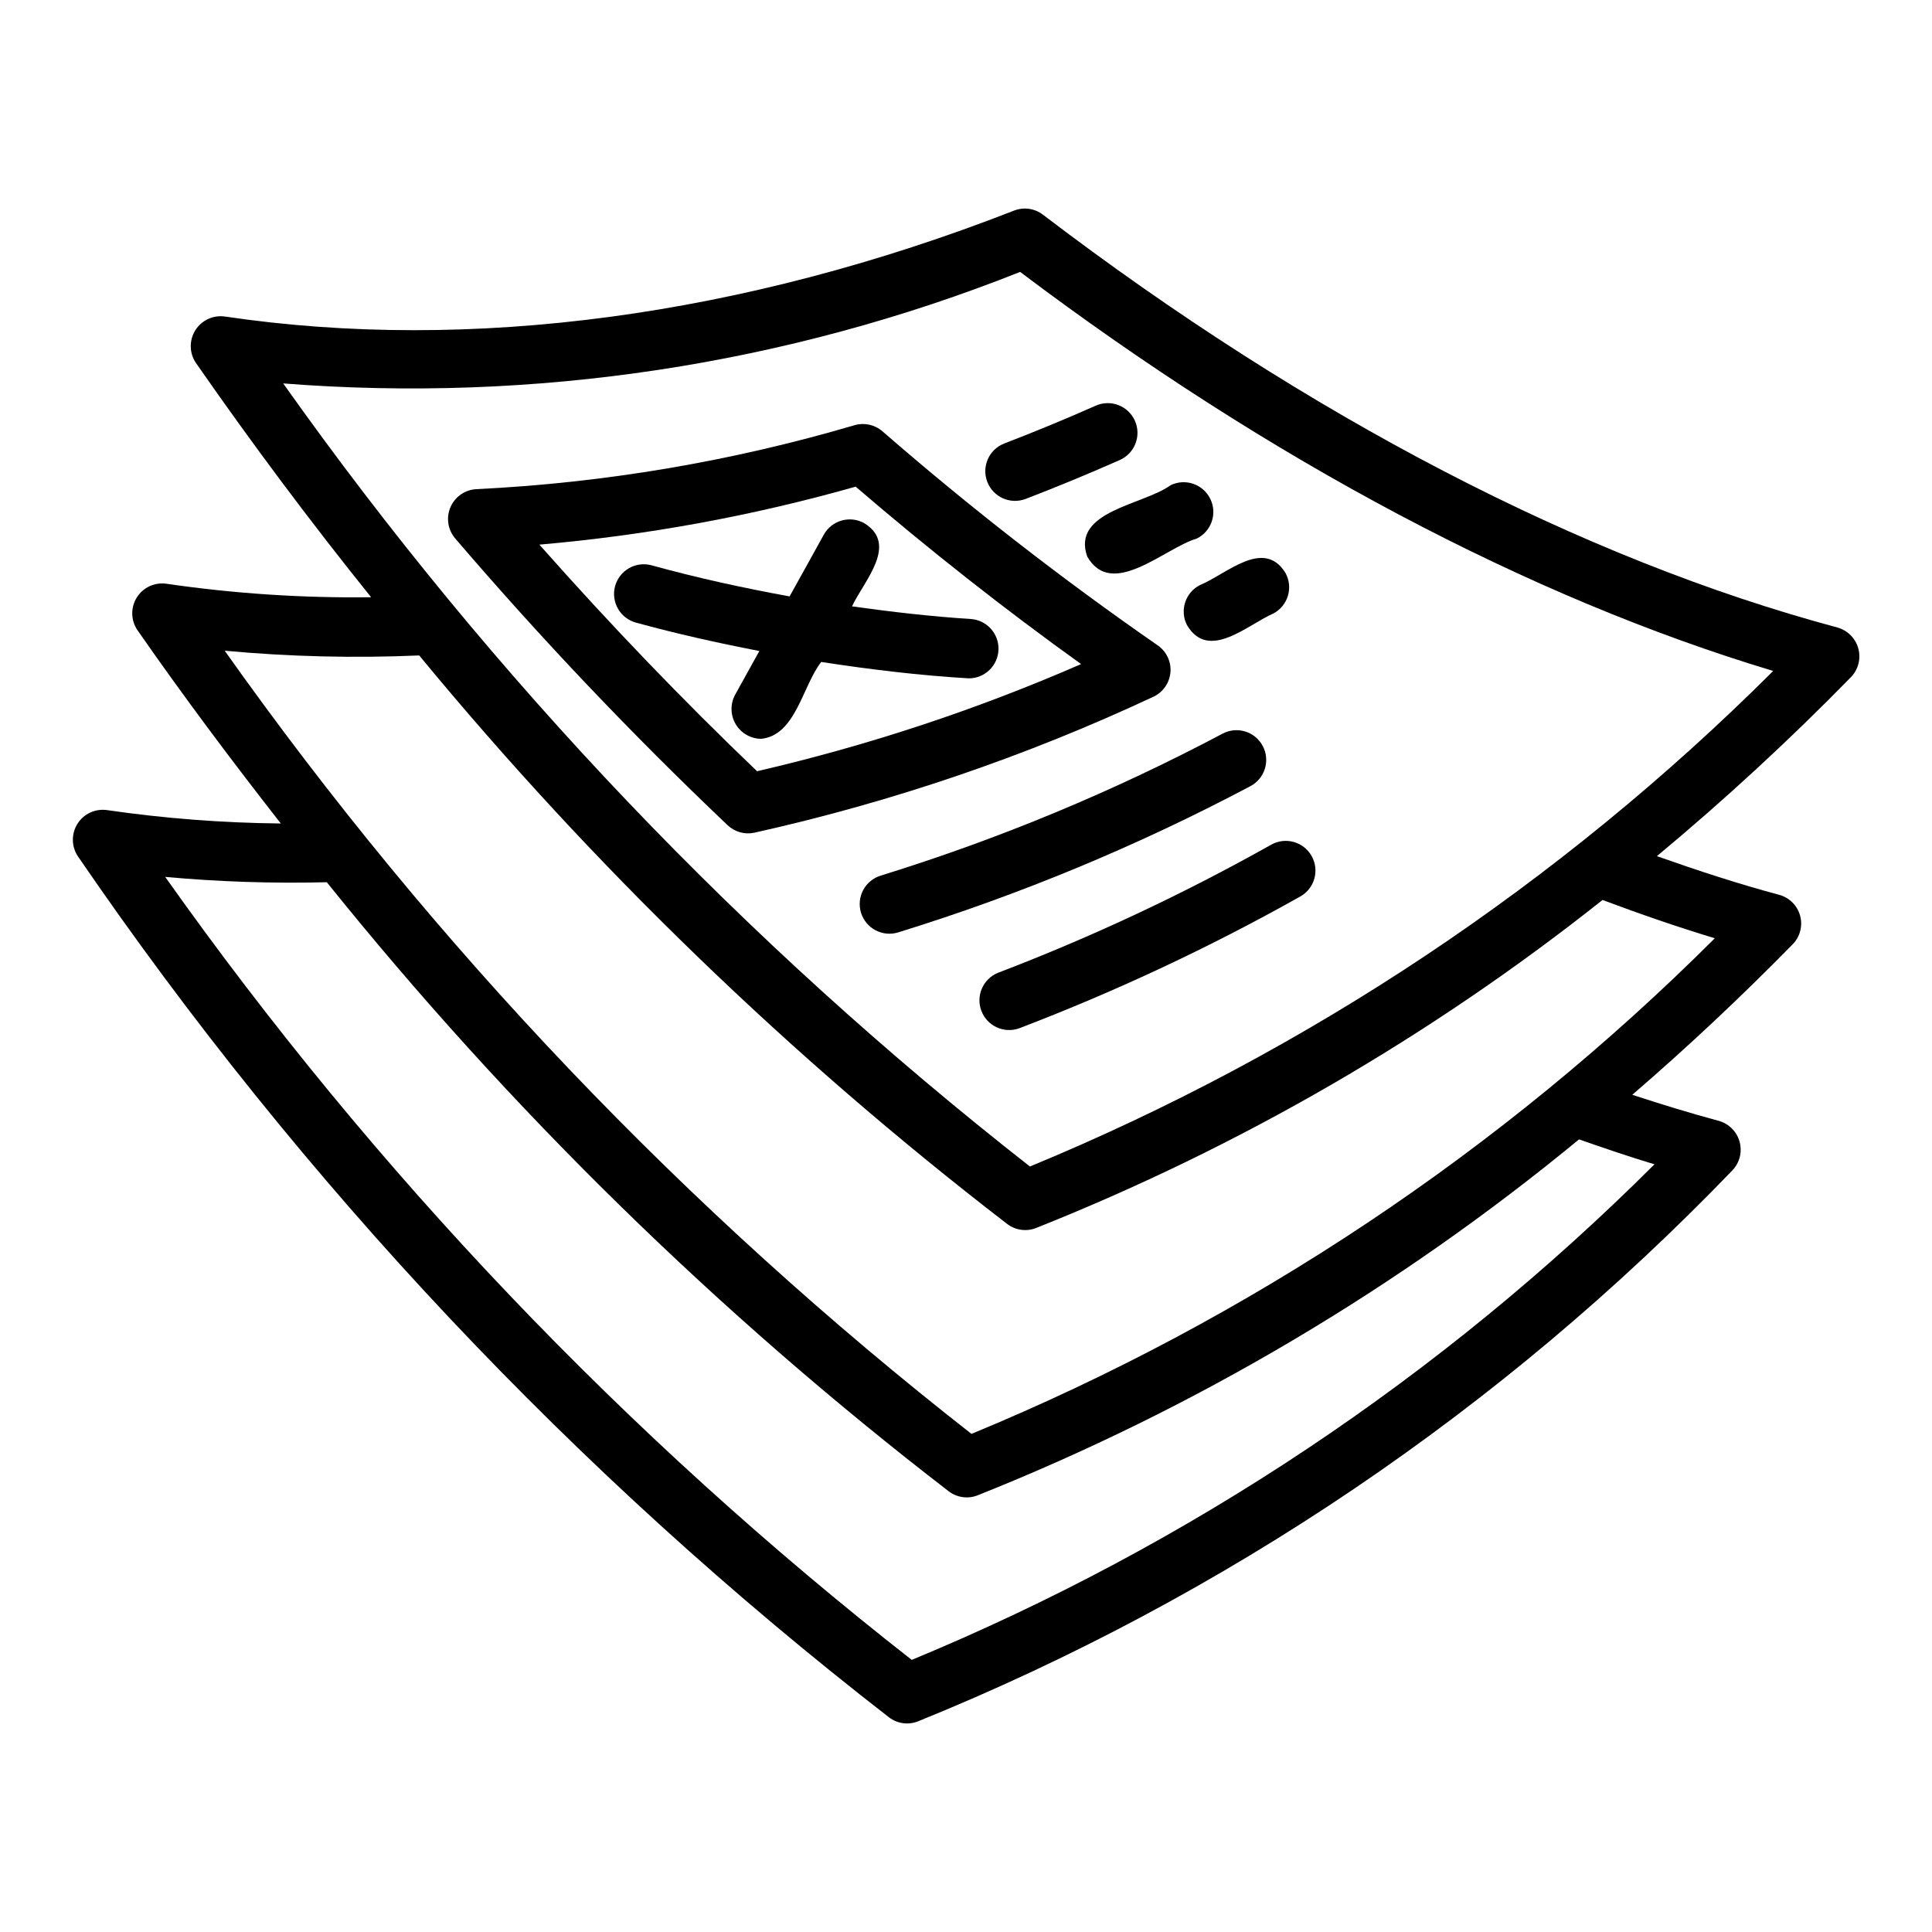
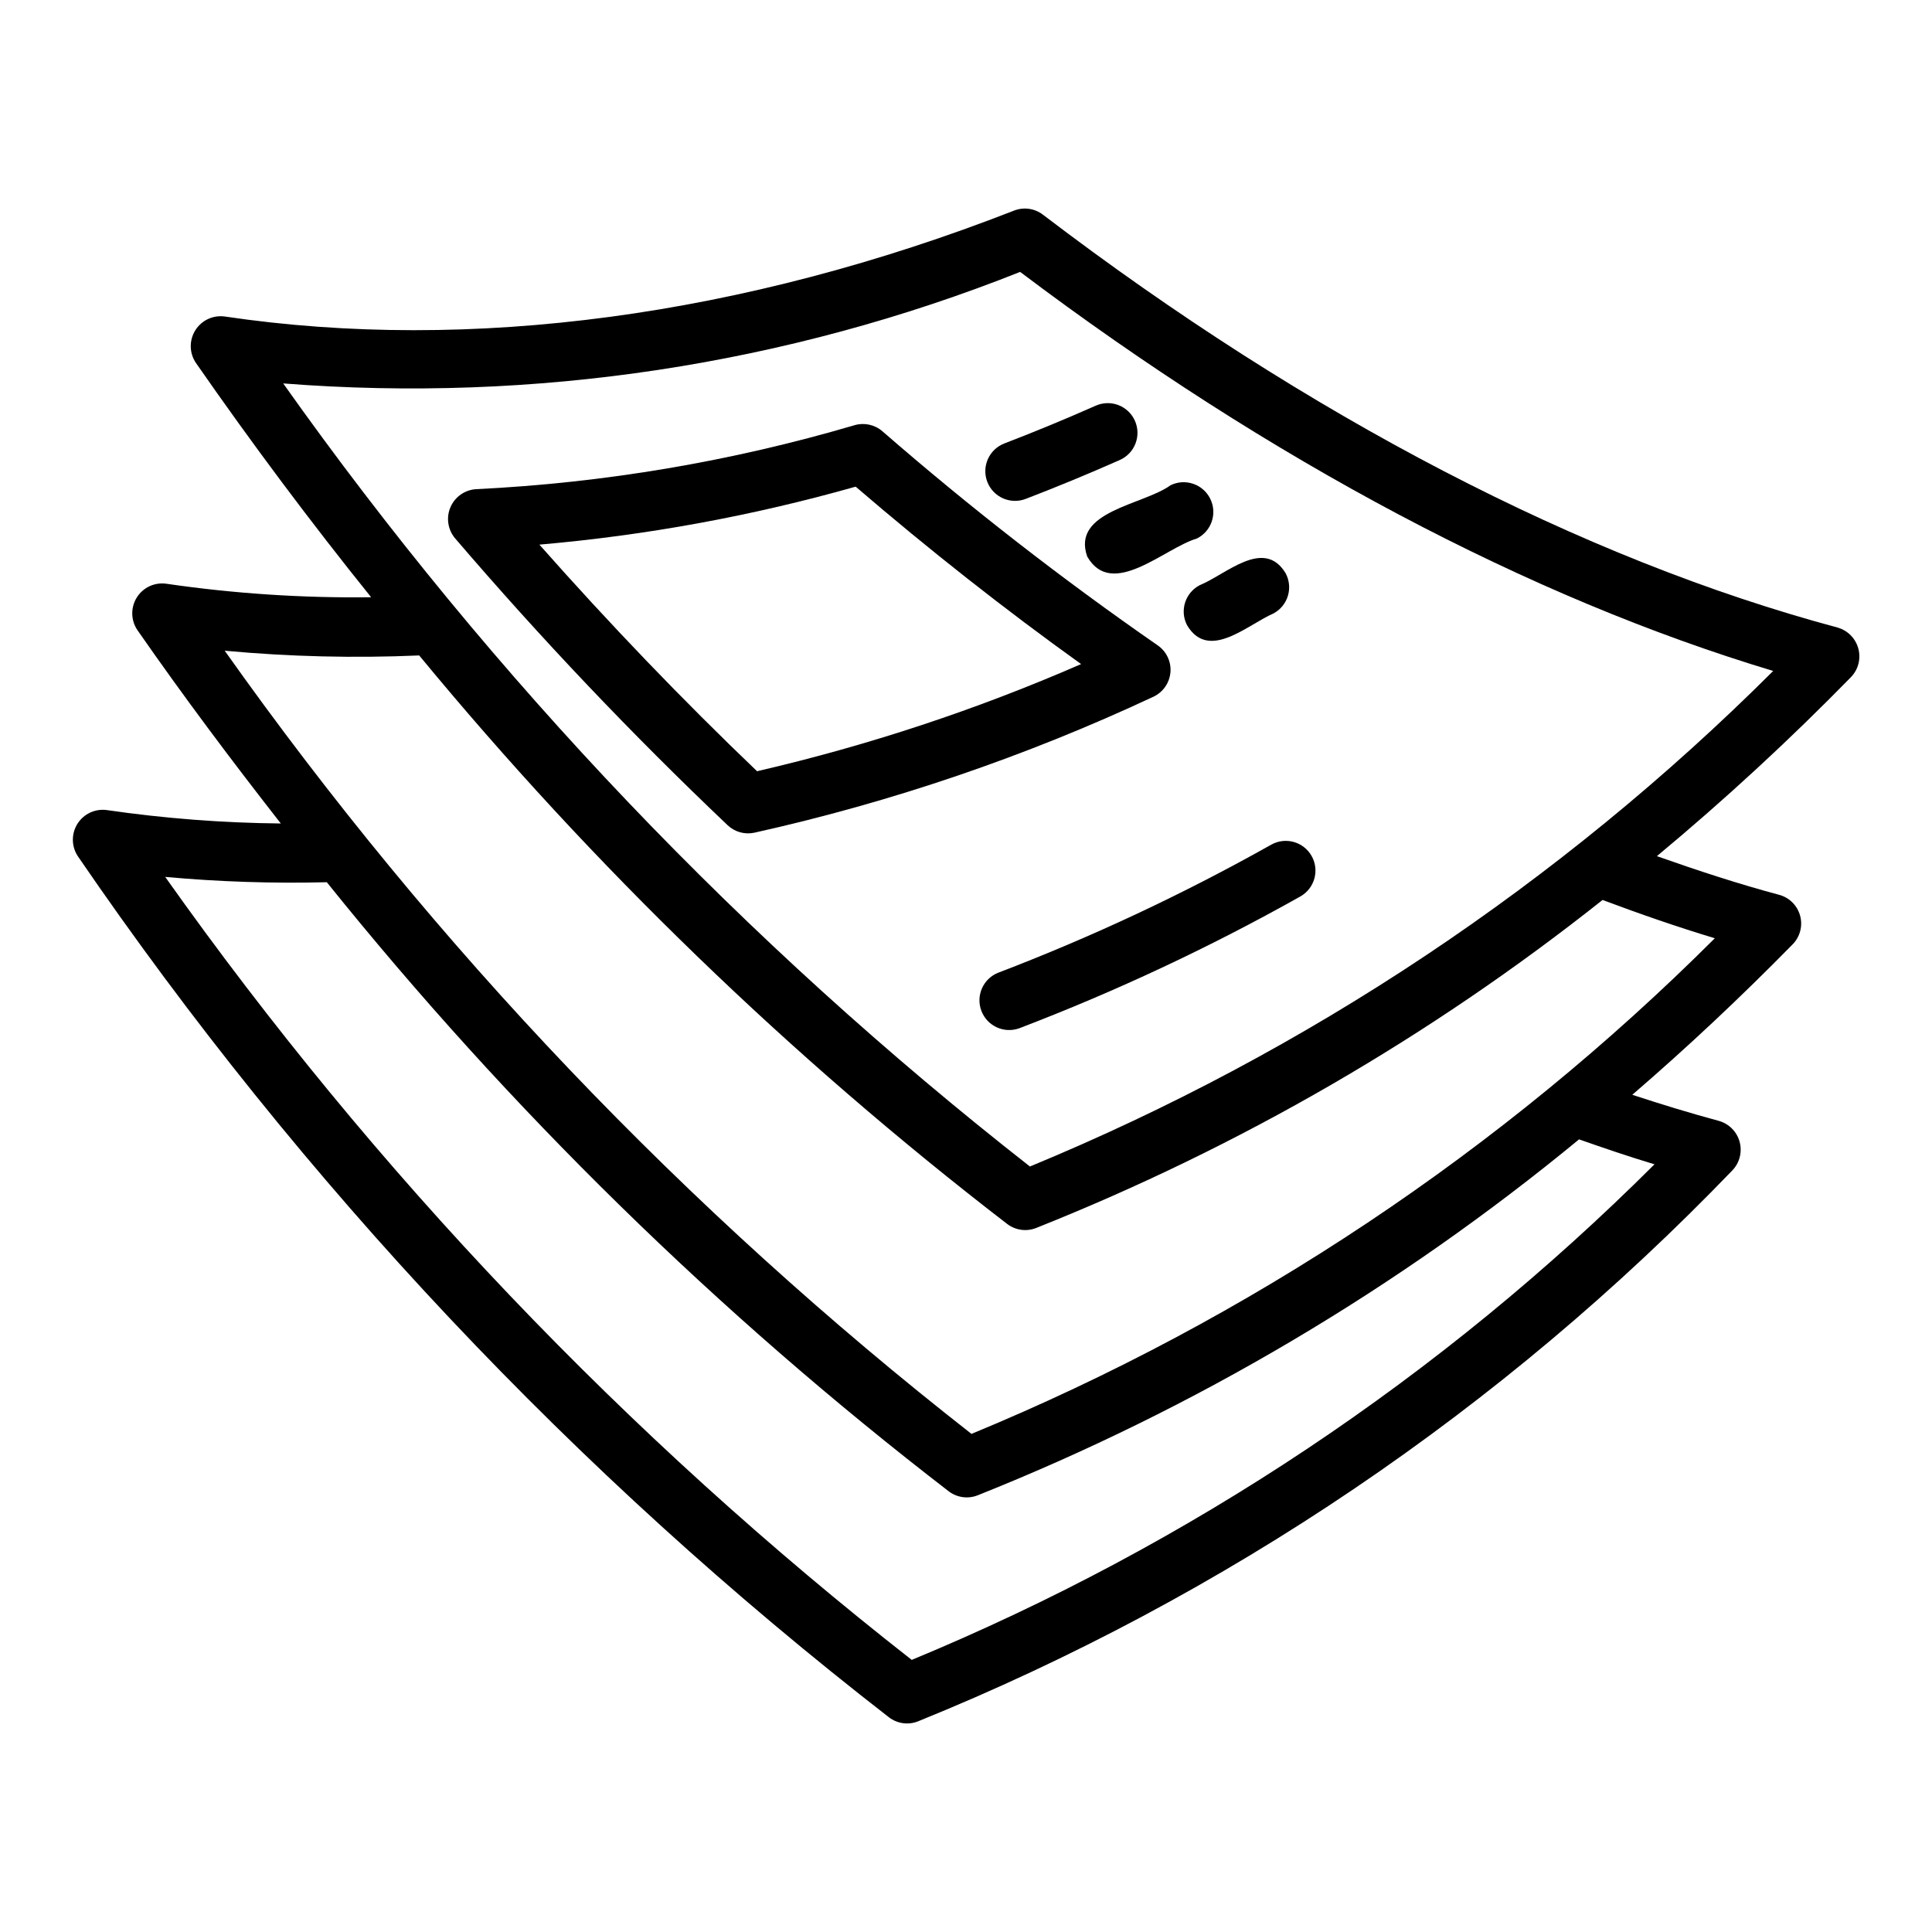
<svg xmlns="http://www.w3.org/2000/svg" fill="#000000" width="800px" height="800px" version="1.1" viewBox="144 144 512 512">
  <g>
    <path d="m630.96 310.3c-67.613-18.102-140.43-55.938-210.59-109.42h0.004c-2.188-1.664-5.078-2.07-7.637-1.07-71.75 28.016-144.1 37.727-209.21 28.062h-0.004c-3.09-0.41-6.133 1.027-7.777 3.68-1.645 2.648-1.582 6.016 0.156 8.602 14.957 21.523 30.441 42.23 46.449 62.121-18.172 0.238-36.336-0.961-54.316-3.586-3.094-0.418-6.144 1.016-7.793 3.668-1.648 2.652-1.586 6.023 0.16 8.609 12.289 17.68 25.031 34.66 38.012 51.266-15.445-0.148-30.867-1.336-46.152-3.559-3.086-0.402-6.125 1.039-7.766 3.688-1.637 2.648-1.574 6.012 0.164 8.598 59.359 86.754 131.88 163.73 214.94 228.16 2.188 1.668 5.082 2.074 7.644 1.074 81.406-32.984 154.96-82.746 215.86-146.04 1.918-2.008 2.644-4.879 1.914-7.559-0.73-2.684-2.812-4.785-5.488-5.543-7.824-2.109-15.453-4.461-22.957-6.918 14.617-12.598 28.785-25.895 42.512-39.887h0.004c1.953-2.004 2.699-4.891 1.957-7.586-0.738-2.695-2.856-4.801-5.555-5.523-10.508-2.809-21.398-6.359-32.402-10.246v0.004c17.957-14.934 35.137-30.777 51.465-47.477 1.926-2.016 2.652-4.887 1.914-7.57-0.734-2.684-2.824-4.789-5.504-5.539zm-48.5 142.25c-56.371 56.258-123.25 100.88-196.84 131.34-75.664-59.199-142.31-129.1-197.84-207.5 14.238 1.297 28.539 1.766 42.828 1.41 48.344 60.148 103.67 114.33 164.81 161.41 2.188 1.668 5.082 2.074 7.641 1.078 57.695-23.012 111.47-54.84 159.41-94.344 6.539 2.297 13.152 4.555 19.988 6.609zm15.988-59.906c-56.395 56.309-123.33 100.94-197 131.35-75.699-59.203-142.37-129.12-197.9-207.55 17.133 1.586 34.352 2.004 51.543 1.254 46.117 55.918 98.391 106.46 155.83 150.67 2.184 1.664 5.078 2.07 7.633 1.074 54.016-21.508 104.6-50.797 150.14-86.941 10.039 3.766 20.008 7.211 29.754 10.148zm-181.5 60.496c-75.668-59.227-142.33-129.13-197.9-207.53 66.5 5.211 133.31-4.898 195.3-29.551 66.242 49.957 134.88 86.301 199.57 105.75-56.395 56.281-123.32 100.91-196.96 131.32z" />
    <path d="m454.18 322.18c0.238-2.816-1.047-5.543-3.371-7.148-25.34-17.566-49.699-36.512-72.965-56.742-2.019-1.746-4.785-2.352-7.352-1.617-32.637 9.613-66.305 15.305-100.29 16.961-2.988 0.172-5.625 2.012-6.816 4.758-1.188 2.746-0.73 5.93 1.184 8.23 22.762 26.578 46.879 51.973 72.258 76.07 1.891 1.793 4.551 2.535 7.098 1.98 36.449-8.117 71.898-20.195 105.72-36.02 2.562-1.191 4.289-3.66 4.531-6.473zm-109.55 26.203c-19.734-18.871-39.074-39.008-57.684-60.047v-0.004c28.359-2.457 56.426-7.602 83.812-15.363 19.539 16.785 39.57 32.555 59.742 47.016l0.004 0.004c-27.695 12.078-56.441 21.582-85.875 28.395z" />
-     <path d="m362.29 285.74c-3.019 5.523-6.023 10.855-9.039 16.312-12.285-2.234-24.5-4.91-36.543-8.23l0.004 0.004c-2.016-0.562-4.168-0.301-5.988 0.73-1.82 1.031-3.156 2.742-3.711 4.758-0.555 2.016-0.285 4.172 0.75 5.988 1.035 1.816 2.75 3.148 4.769 3.695 10.785 2.973 21.719 5.391 32.703 7.527-2.129 3.82-4.273 7.758-6.398 11.547-1.336 2.441-1.297 5.402 0.109 7.805 1.402 2.402 3.965 3.891 6.75 3.918 9.164-0.883 10.949-13.977 15.934-20.371 12.988 1.996 26.035 3.578 39.109 4.348h-0.004c4.254 0.004 7.742-3.375 7.875-7.625s-3.133-7.84-7.379-8.105c-10.5-0.672-20.984-1.883-31.438-3.356 3.094-6.641 12.473-16.41 3.184-22.074-3.816-2.082-8.598-0.684-10.688 3.129z" />
-     <path d="m405.64 271.69c1.562 4.055 6.113 6.082 10.172 4.527 8.23-3.16 16.617-6.625 24.926-10.301 1.914-0.844 3.418-2.41 4.172-4.359 0.758-1.953 0.707-4.125-0.141-6.035-0.844-1.914-2.418-3.41-4.371-4.164-1.953-0.75-4.121-0.691-6.031 0.16-8.066 3.57-16.211 6.934-24.195 10h-0.004c-4.059 1.559-6.086 6.113-4.527 10.172z" />
+     <path d="m405.64 271.69c1.562 4.055 6.113 6.082 10.172 4.527 8.23-3.16 16.617-6.625 24.926-10.301 1.914-0.844 3.418-2.41 4.172-4.359 0.758-1.953 0.707-4.125-0.141-6.035-0.844-1.914-2.418-3.41-4.371-4.164-1.953-0.75-4.121-0.691-6.031 0.16-8.066 3.57-16.211 6.934-24.195 10c-4.059 1.559-6.086 6.113-4.527 10.172z" />
    <path d="m432.13 291.5c6.57 11.406 20.406-2.215 29.035-4.781v0.004c3.891-1.93 5.488-6.637 3.57-10.531-1.914-3.894-6.621-5.508-10.52-3.602-7.203 5.258-26.359 6.824-22.086 18.91z" />
    <path d="m458.56 309.65c5.731 9.684 15.984-0.07 22.957-3.098 1.836-0.996 3.203-2.68 3.797-4.68s0.367-4.156-0.629-5.992c-5.769-9.461-15.789 0.379-22.703 3.176-1.859 0.949-3.266 2.602-3.906 4.586-0.641 1.988-0.469 4.148 0.484 6.008z" />
-     <path d="m478.65 341.71c-2.027-3.844-6.789-5.32-10.637-3.293-28.957 15.344-59.289 27.941-90.594 37.621-2.004 0.609-3.68 1.988-4.664 3.832-0.984 1.848-1.191 4.008-0.578 6.008s1.996 3.672 3.844 4.652c1.848 0.977 4.012 1.18 6.008 0.562 32.25-9.973 63.496-22.945 93.328-38.746 3.848-2.027 5.32-6.789 3.293-10.637z" />
    <path d="m480.9 367.84c-23.273 13.078-47.473 24.43-72.41 33.957-3.973 1.605-5.934 6.094-4.41 10.102 1.523 4.004 5.973 6.055 10.008 4.613 25.656-9.805 50.562-21.48 74.508-34.938 3.785-2.129 5.133-6.918 3.008-10.707-2.121-3.789-6.91-5.144-10.703-3.027z" />
  </g>
</svg>